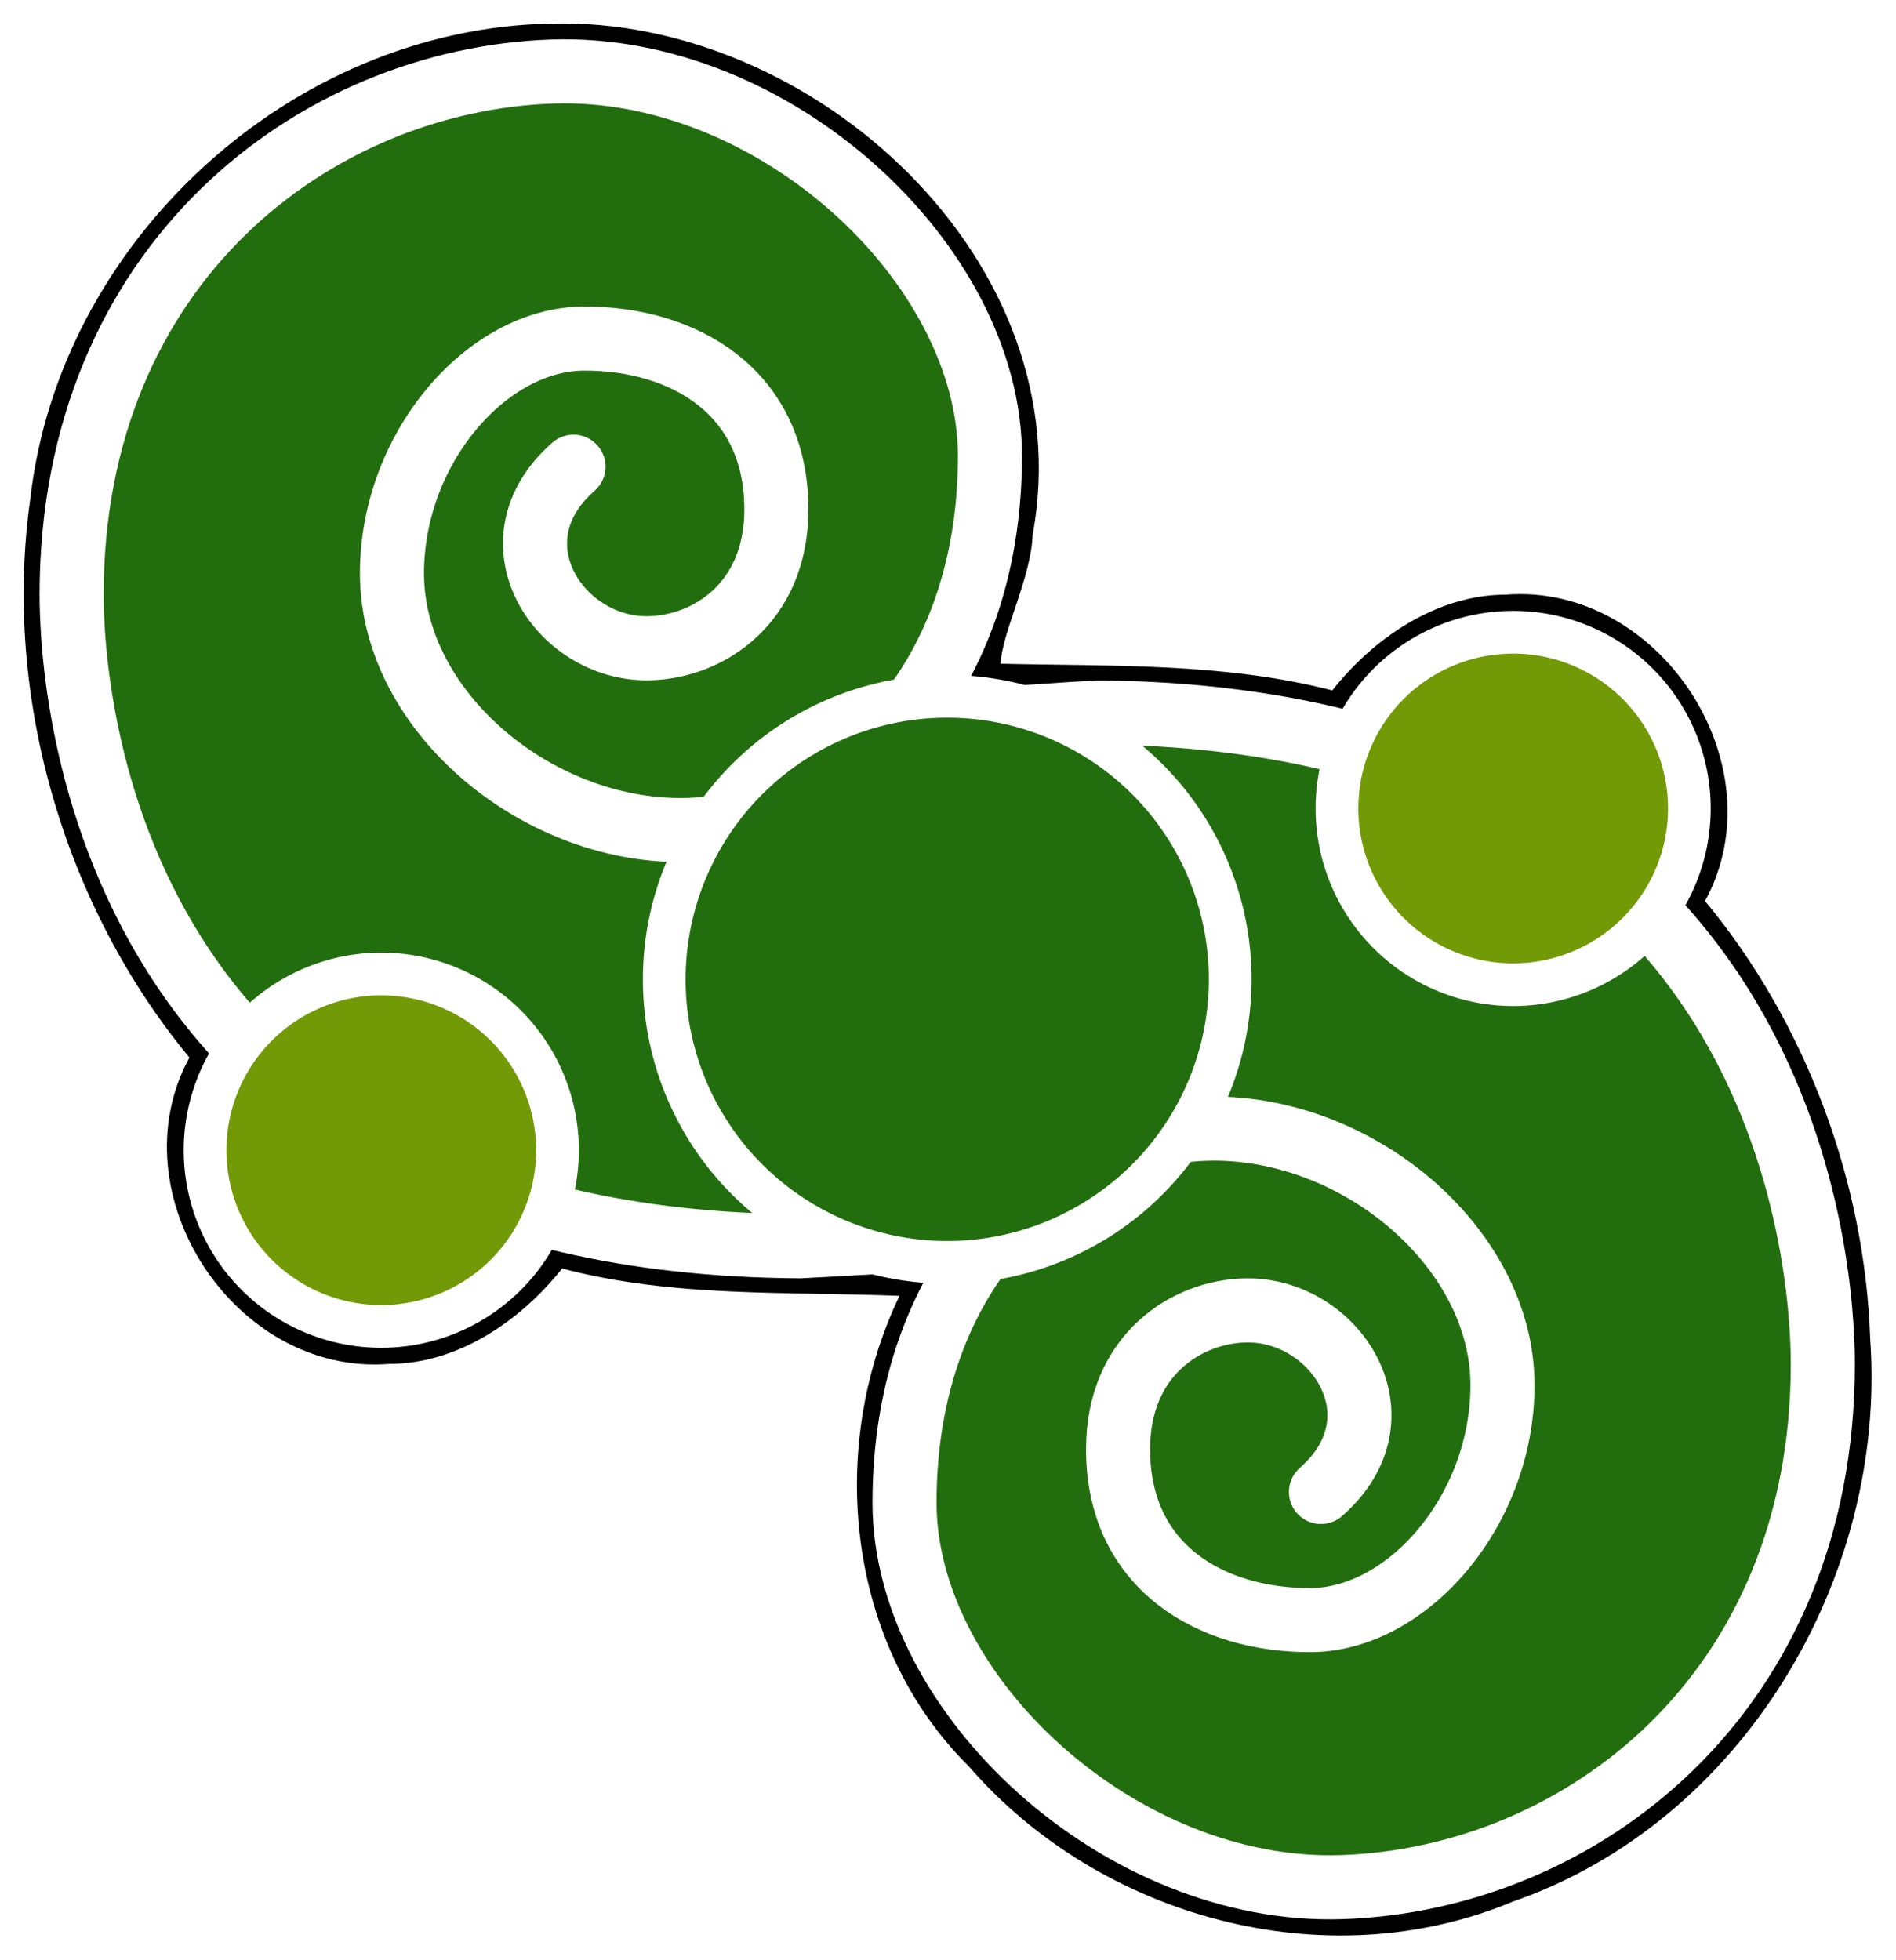
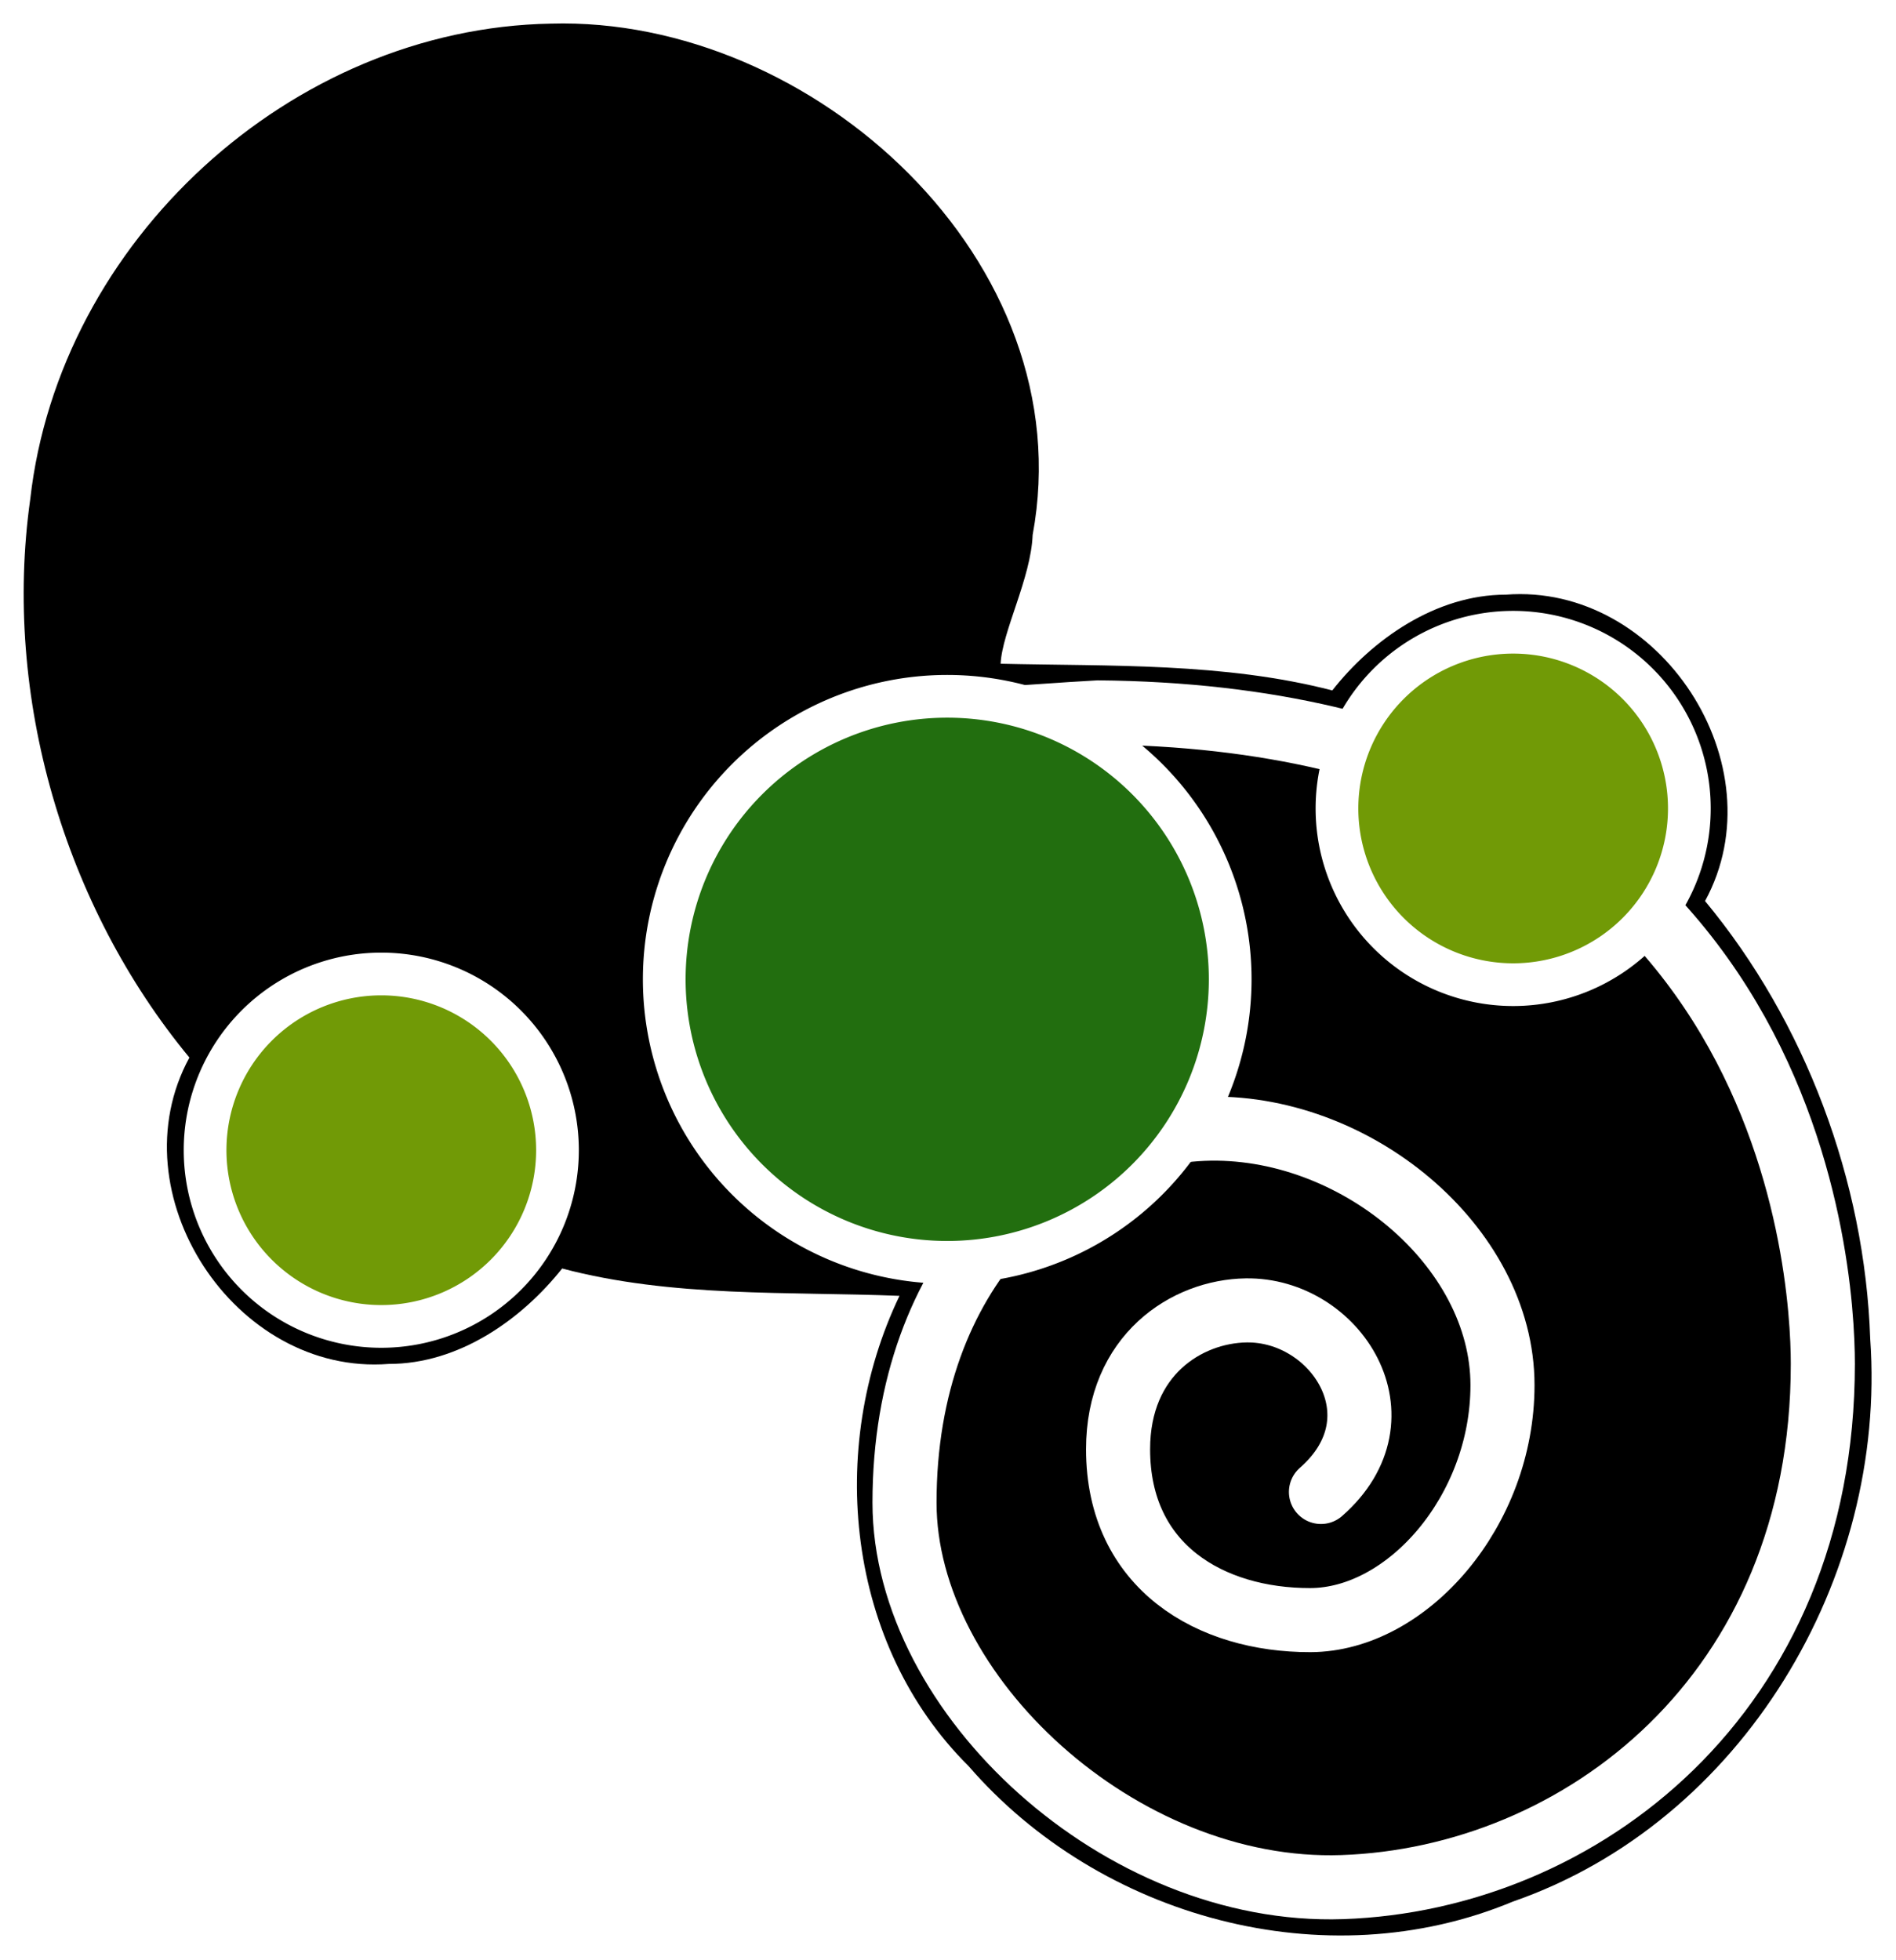
<svg xmlns="http://www.w3.org/2000/svg" xmlns:ns1="http://www.inkscape.org/namespaces/inkscape" version="1.0" width="595" height="615" id="svg13103">
  <defs id="defs13105">
    <filter id="filter3783">
      <feGaussianBlur id="feGaussianBlur3785" stdDeviation="1.544" ns1:collect="always" />
    </filter>
  </defs>
  <g transform="translate(-289.51,-20.893)" id="layer1">
    <g transform="matrix(3.351,0,0,3.351,-673.21,-1452.416)" id="g3795">
      <path d="M 338.875,441.875 C 314.532,442.313 292.842,462.274 290.125,486.406 C 287.522,504.892 293.316,524.523 305.031,538.688 C 298.105,551.395 309.269,568.489 323.688,567.375 C 330.278,567.387 336.164,563.195 339.938,558.438 C 350.274,561.173 361.076,560.58 371.531,561 C 364.664,575.309 366.573,593.699 378,605.031 C 390.286,619.218 411.401,625.047 428.969,617.719 C 450.452,610.266 464.03,587.434 462.438,565.031 C 461.935,550.204 456.34,535.323 446.969,524.031 C 453.895,511.323 442.731,494.23 428.312,495.344 C 421.755,495.346 415.8,499.543 412.062,504.312 C 401.917,501.687 391.226,502.053 381,501.812 C 381.145,498.804 383.844,493.798 384,489.75 C 388.753,464.15 363.406,441.157 338.875,441.875 z" id="path3715" style="opacity:1;fill:#000000;fill-opacity:1;stroke:none;stroke-width:6;stroke-linecap:round;stroke-linejoin:round;stroke-miterlimit:4;stroke-dasharray:none;stroke-dashoffset:3.6;stroke-opacity:1;filter:url(#filter3783)" />
      <g id="g3787">
-         <path d="M 340.938,446.344 C 340.29,446.329 339.649,446.353 339,446.375 C 316.804,447.136 294,464.352 294,495.375 C 294,504.341 296.964,555.989 362.25,556.375 C 362.31,556.375 364.996,556.215 366.594,556.125 C 369.522,557.24 372.682,557.875 376,557.875 C 376.84,557.875 377.68,557.795 378.5,557.719 C 374.515,563.44 372,571.067 372,580.375 C 372,598.375 392.244,617.087 413,616.375 C 435.196,615.614 458,598.398 458,567.375 C 458,558.423 455.046,506.923 390.062,506.375 C 389.96,506.374 387.441,506.534 385.625,506.656 C 382.639,505.49 379.397,504.875 376,504.875 C 375.16,504.875 374.32,504.923 373.5,505 C 377.481,499.28 380,491.676 380,482.375 C 380,464.938 360.995,446.811 340.938,446.344 z" id="path2226" style="opacity:1;fill:#226e0f;fill-opacity:1;stroke:none;stroke-width:6;stroke-linecap:round;stroke-linejoin:round;stroke-miterlimit:4;stroke-dasharray:none;stroke-dashoffset:3.6;stroke-opacity:1" />
        <path d="M 411,579.362 C 419,572.362 412.342,562.239 404,562.362 C 398.421,562.445 392,566.537 392,575.362 C 392,586.408 400.696,591.381 410,591.362 C 419.083,591.344 428,581.138 428,569.362 C 428,556.309 414.057,544.79 400,545.362 C 386.057,545.929 372,558.446 372,580.362 C 372,598.362 392.244,617.074 413,616.362 C 435.196,615.601 458,598.386 458,567.362 C 458,558.41 455.032,506.914 390.048,506.367 C 389.7,506.364 375.351,507.362 375,507.362" id="path16670" style="opacity:1;fill:none;fill-opacity:1;stroke:#ffffff;stroke-width:6;stroke-linecap:round;stroke-linejoin:round;stroke-miterlimit:4;stroke-dasharray:none;stroke-dashoffset:3.6;stroke-opacity:1" />
-         <path d="M 341,483.362 C 333,490.362 339.658,500.486 348,500.362 C 353.579,500.28 360,496.187 360,487.362 C 360,476.317 351.304,471.343 342,471.362 C 332.917,471.381 324,481.586 324,493.362 C 324,506.415 337.943,517.934 352,517.362 C 365.943,516.795 380,504.279 380,482.362 C 380,464.362 359.756,445.651 339,446.362 C 316.804,447.123 294,464.339 294,495.362 C 294,504.329 296.978,555.974 362.263,556.36 C 362.508,556.361 379.754,555.362 380,555.362" id="path16692" style="opacity:1;fill:none;fill-opacity:1;stroke:#ffffff;stroke-width:6;stroke-linecap:round;stroke-linejoin:round;stroke-miterlimit:4;stroke-dasharray:none;stroke-dashoffset:3.6;stroke-opacity:1" />
        <path d="M 400,532.362 A 25,25 0 1 1 350,532.362 A 25,25 0 1 1 400,532.362 z" transform="matrix(0.66,0,0,0.66,75.5,196.003)" id="path16678" style="fill:#719a06;fill-opacity:1;stroke:#ffffff;stroke-width:6.061;stroke-linecap:round;stroke-linejoin:round;stroke-miterlimit:4;stroke-dasharray:none;stroke-dashoffset:3.6;stroke-opacity:1" />
        <path d="M 400,532.362 A 25,25 0 1 1 350,532.362 A 25,25 0 1 1 400,532.362 z" transform="matrix(-0.66,0,0,-0.66,676.5,866.721)" id="path16701" style="fill:#719a06;fill-opacity:1;stroke:#ffffff;stroke-width:6.061;stroke-linecap:round;stroke-linejoin:round;stroke-miterlimit:4;stroke-dasharray:none;stroke-dashoffset:3.6;stroke-opacity:1" />
        <path d="M 400,532.362 A 25,25 0 1 1 350,532.362 A 25,25 0 1 1 400,532.362 z" transform="matrix(1.06,0,0,1.06,-21.5,-32.942)" id="path16682" style="opacity:1;fill:#226e0f;fill-opacity:1;stroke:#ffffff;stroke-width:3.774;stroke-linecap:round;stroke-linejoin:round;stroke-miterlimit:4;stroke-dasharray:none;stroke-dashoffset:3.6;stroke-opacity:1" />
      </g>
    </g>
  </g>
</svg>